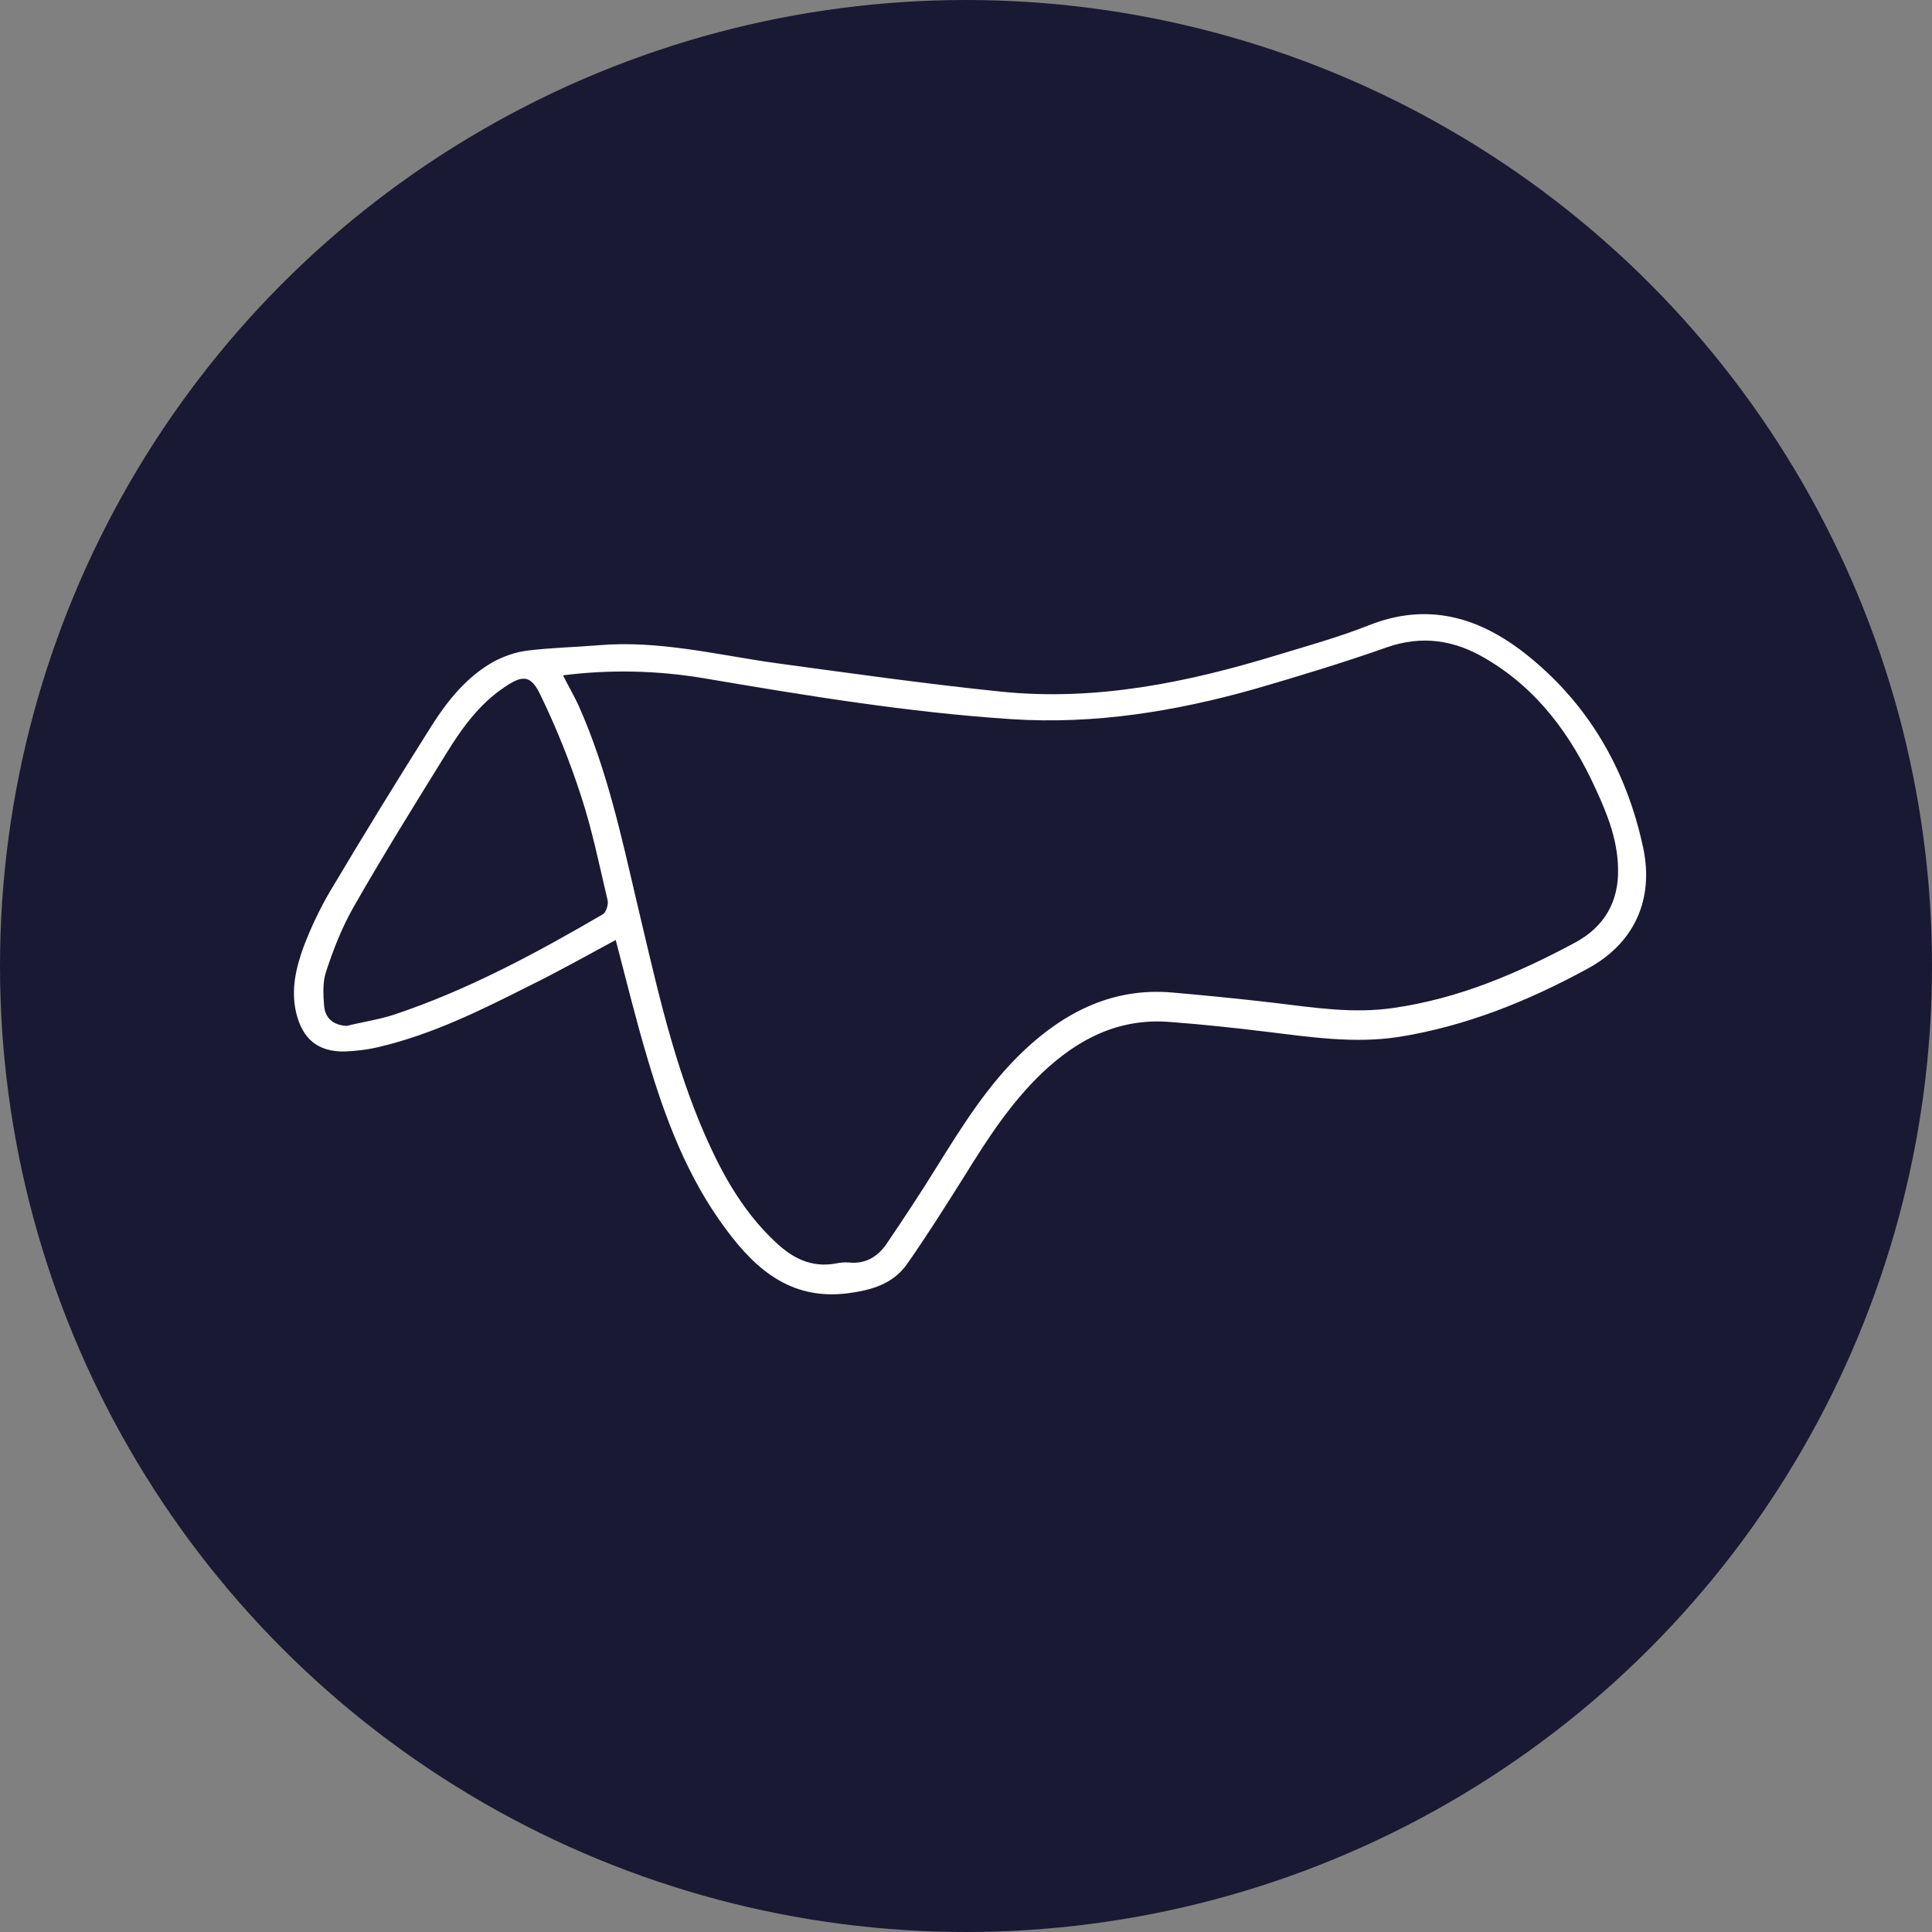
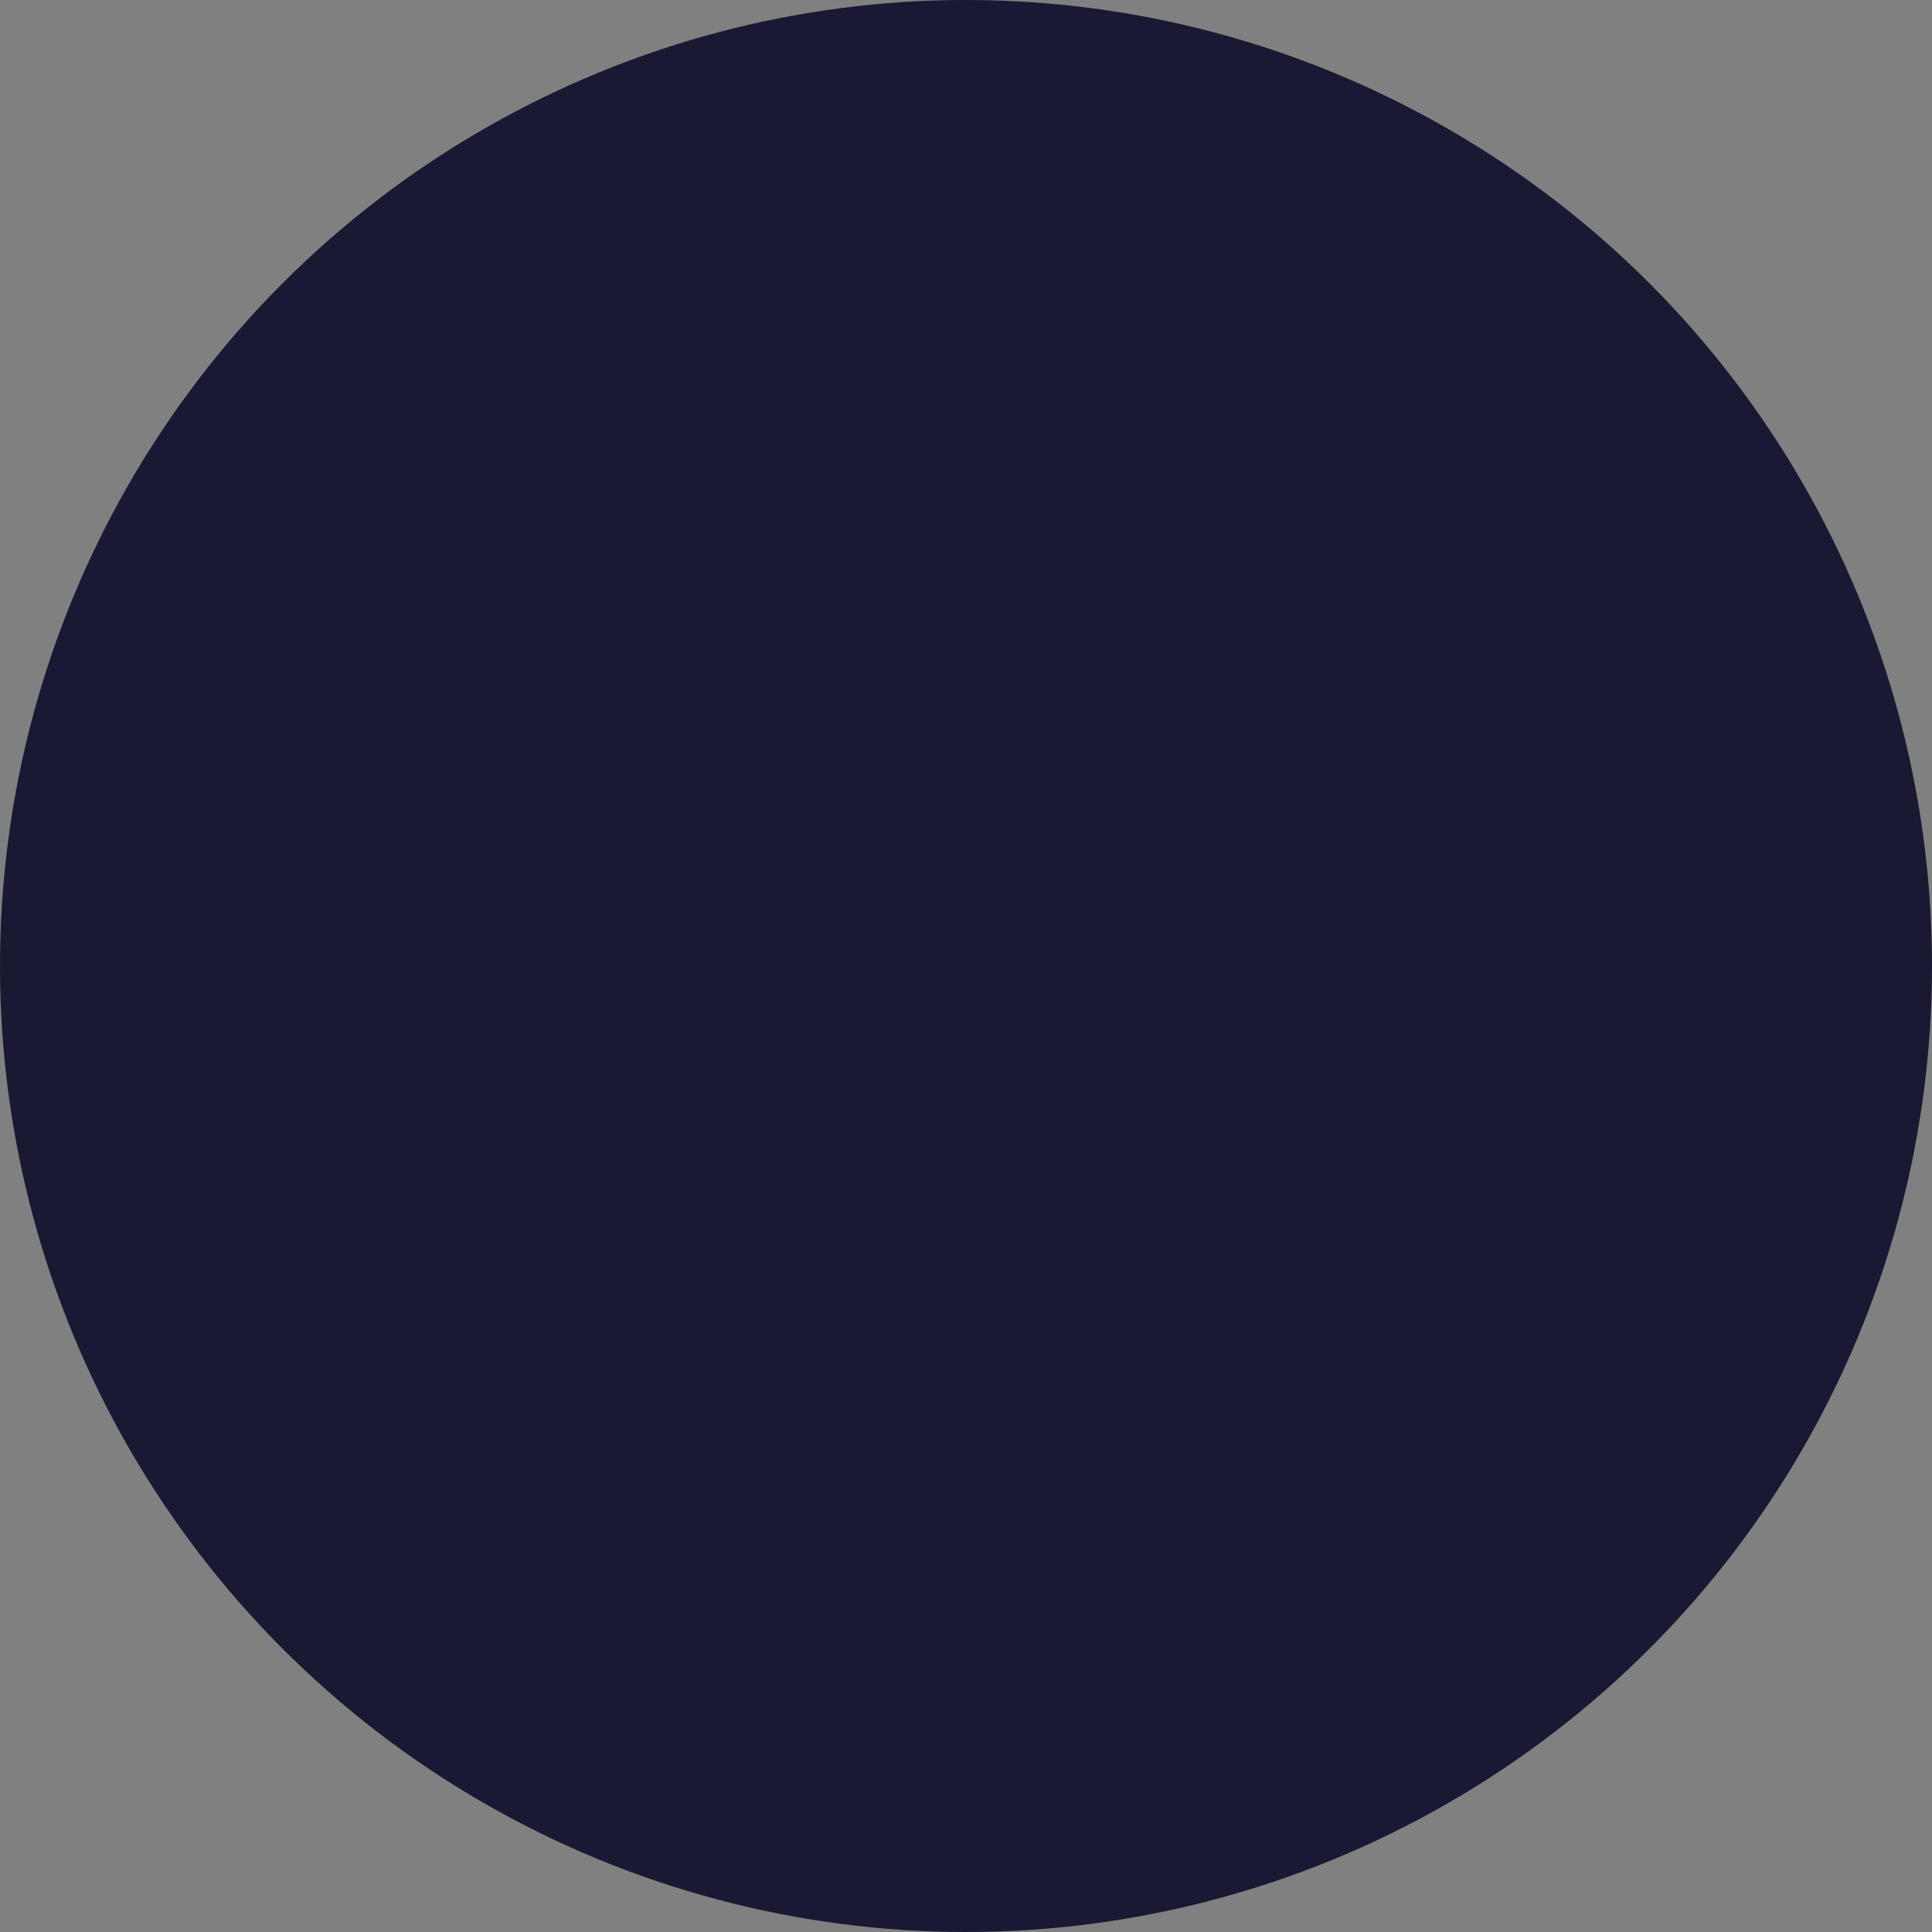
<svg xmlns="http://www.w3.org/2000/svg" id="Layer_1" data-name="Layer 1" viewBox="0 0 40 40">
  <rect x="0" y="0" width="40" height="40" fill="#808080" stroke="none" />
  <defs>
    <style>
      .cls-1 {
        fill: #191933;
      }

      .cls-1, .cls-2 {
        stroke-width: 0px;
      }

      .cls-2 {
        fill: #fff;
      }
    </style>
  </defs>
  <circle class="cls-1" cx="20" cy="20" r="20" />
-   <path class="cls-2" d="m12.75,19.46c-.61.33-1.2.66-1.81.96-.99.5-1.98.99-3.07,1.25-.24.06-.49.09-.73.1-.56.01-.88-.26-1.01-.81-.11-.48,0-.93.16-1.37.15-.39.33-.77.54-1.13.69-1.16,1.39-2.3,2.11-3.44.33-.52.72-1,1.26-1.31.22-.12.47-.21.72-.24.48-.06.97-.07,1.46-.11,1.26-.11,2.47.2,3.69.37,1.55.21,3.1.43,4.66.59,1.96.2,3.86-.19,5.72-.76.63-.19,1.27-.37,1.88-.61,1.2-.48,2.25-.19,3.22.56,1.32,1.03,2.12,2.41,2.47,4.04.23,1.08-.19,1.99-1.16,2.51-1.23.67-2.52,1.19-3.91,1.41-.92.14-1.83,0-2.74-.11-.65-.08-1.31-.15-1.97-.2-1.06-.09-1.91.34-2.66,1.05-.65.62-1.13,1.36-1.6,2.12-.39.62-.78,1.24-1.2,1.84-.26.37-.65.52-1.12.59-1.22.2-1.98-.43-2.63-1.31-.79-1.06-1.25-2.27-1.62-3.52-.24-.8-.44-1.62-.66-2.46Zm-1.09-5.47c.11.22.23.42.32.62.58,1.3.88,2.68,1.2,4.05.37,1.55.7,3.11,1.31,4.59.38.91.83,1.78,1.57,2.47.35.33.74.53,1.24.44.09-.02.19-.03.29-.02.33.03.58-.12.76-.38.36-.53.71-1.06,1.05-1.61.53-.85,1.06-1.7,1.8-2.4.86-.81,1.86-1.31,3.08-1.2.69.06,1.39.13,2.08.21.83.1,1.65.23,2.48.11,1.35-.19,2.59-.72,3.78-1.36.59-.32.9-.84.88-1.53-.01-.59-.22-1.12-.46-1.64-.51-1.12-1.21-2.08-2.29-2.71-.64-.38-1.31-.48-2.03-.23-.91.32-1.83.6-2.76.87-1.64.46-3.29.73-5.01.62-2.15-.14-4.27-.49-6.39-.85-.96-.16-1.93-.18-2.89-.06h0Zm-4.48,7.25c.32-.08.66-.13.97-.23,1.53-.51,2.94-1.27,4.33-2.08.07-.04.12-.21.1-.29-.17-.72-.32-1.46-.55-2.16-.23-.71-.51-1.41-.84-2.09-.2-.42-.37-.42-.75-.16-.52.35-.88.85-1.2,1.37-.65,1.05-1.31,2.11-1.92,3.18-.24.42-.42.88-.57,1.34-.07.21-.06.47-.04.7.02.26.19.41.48.42Z" />
</svg>